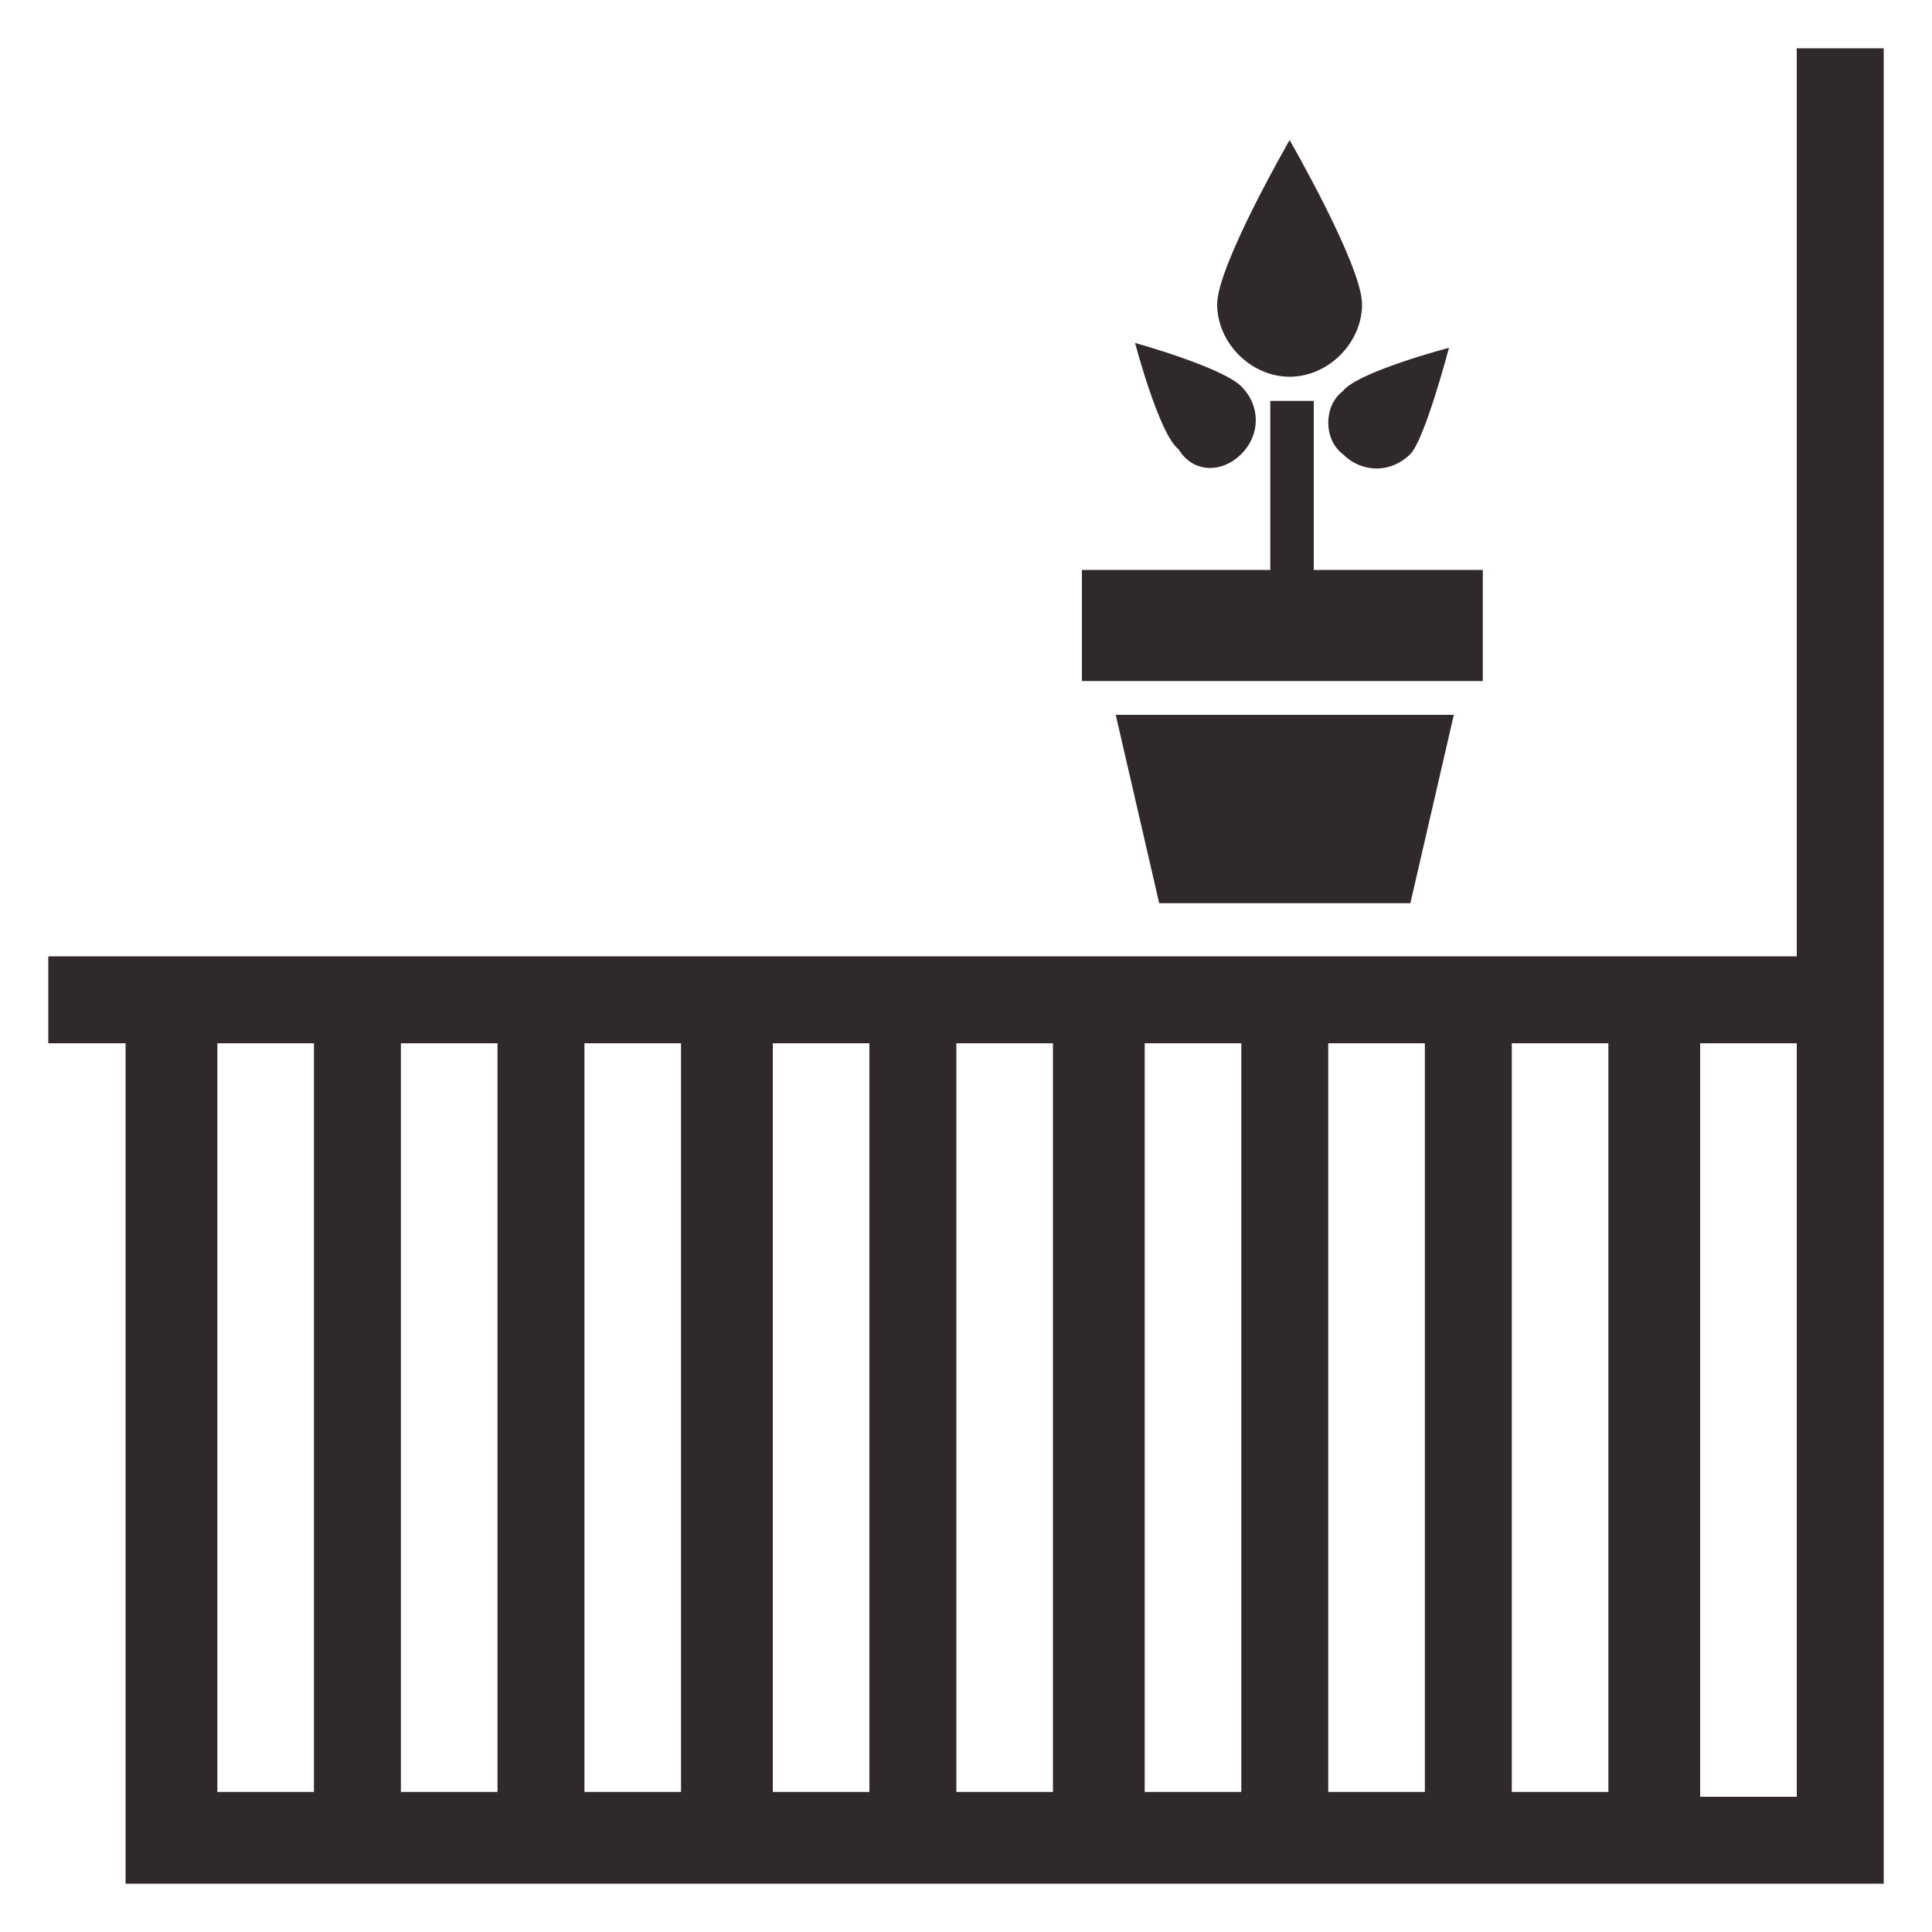
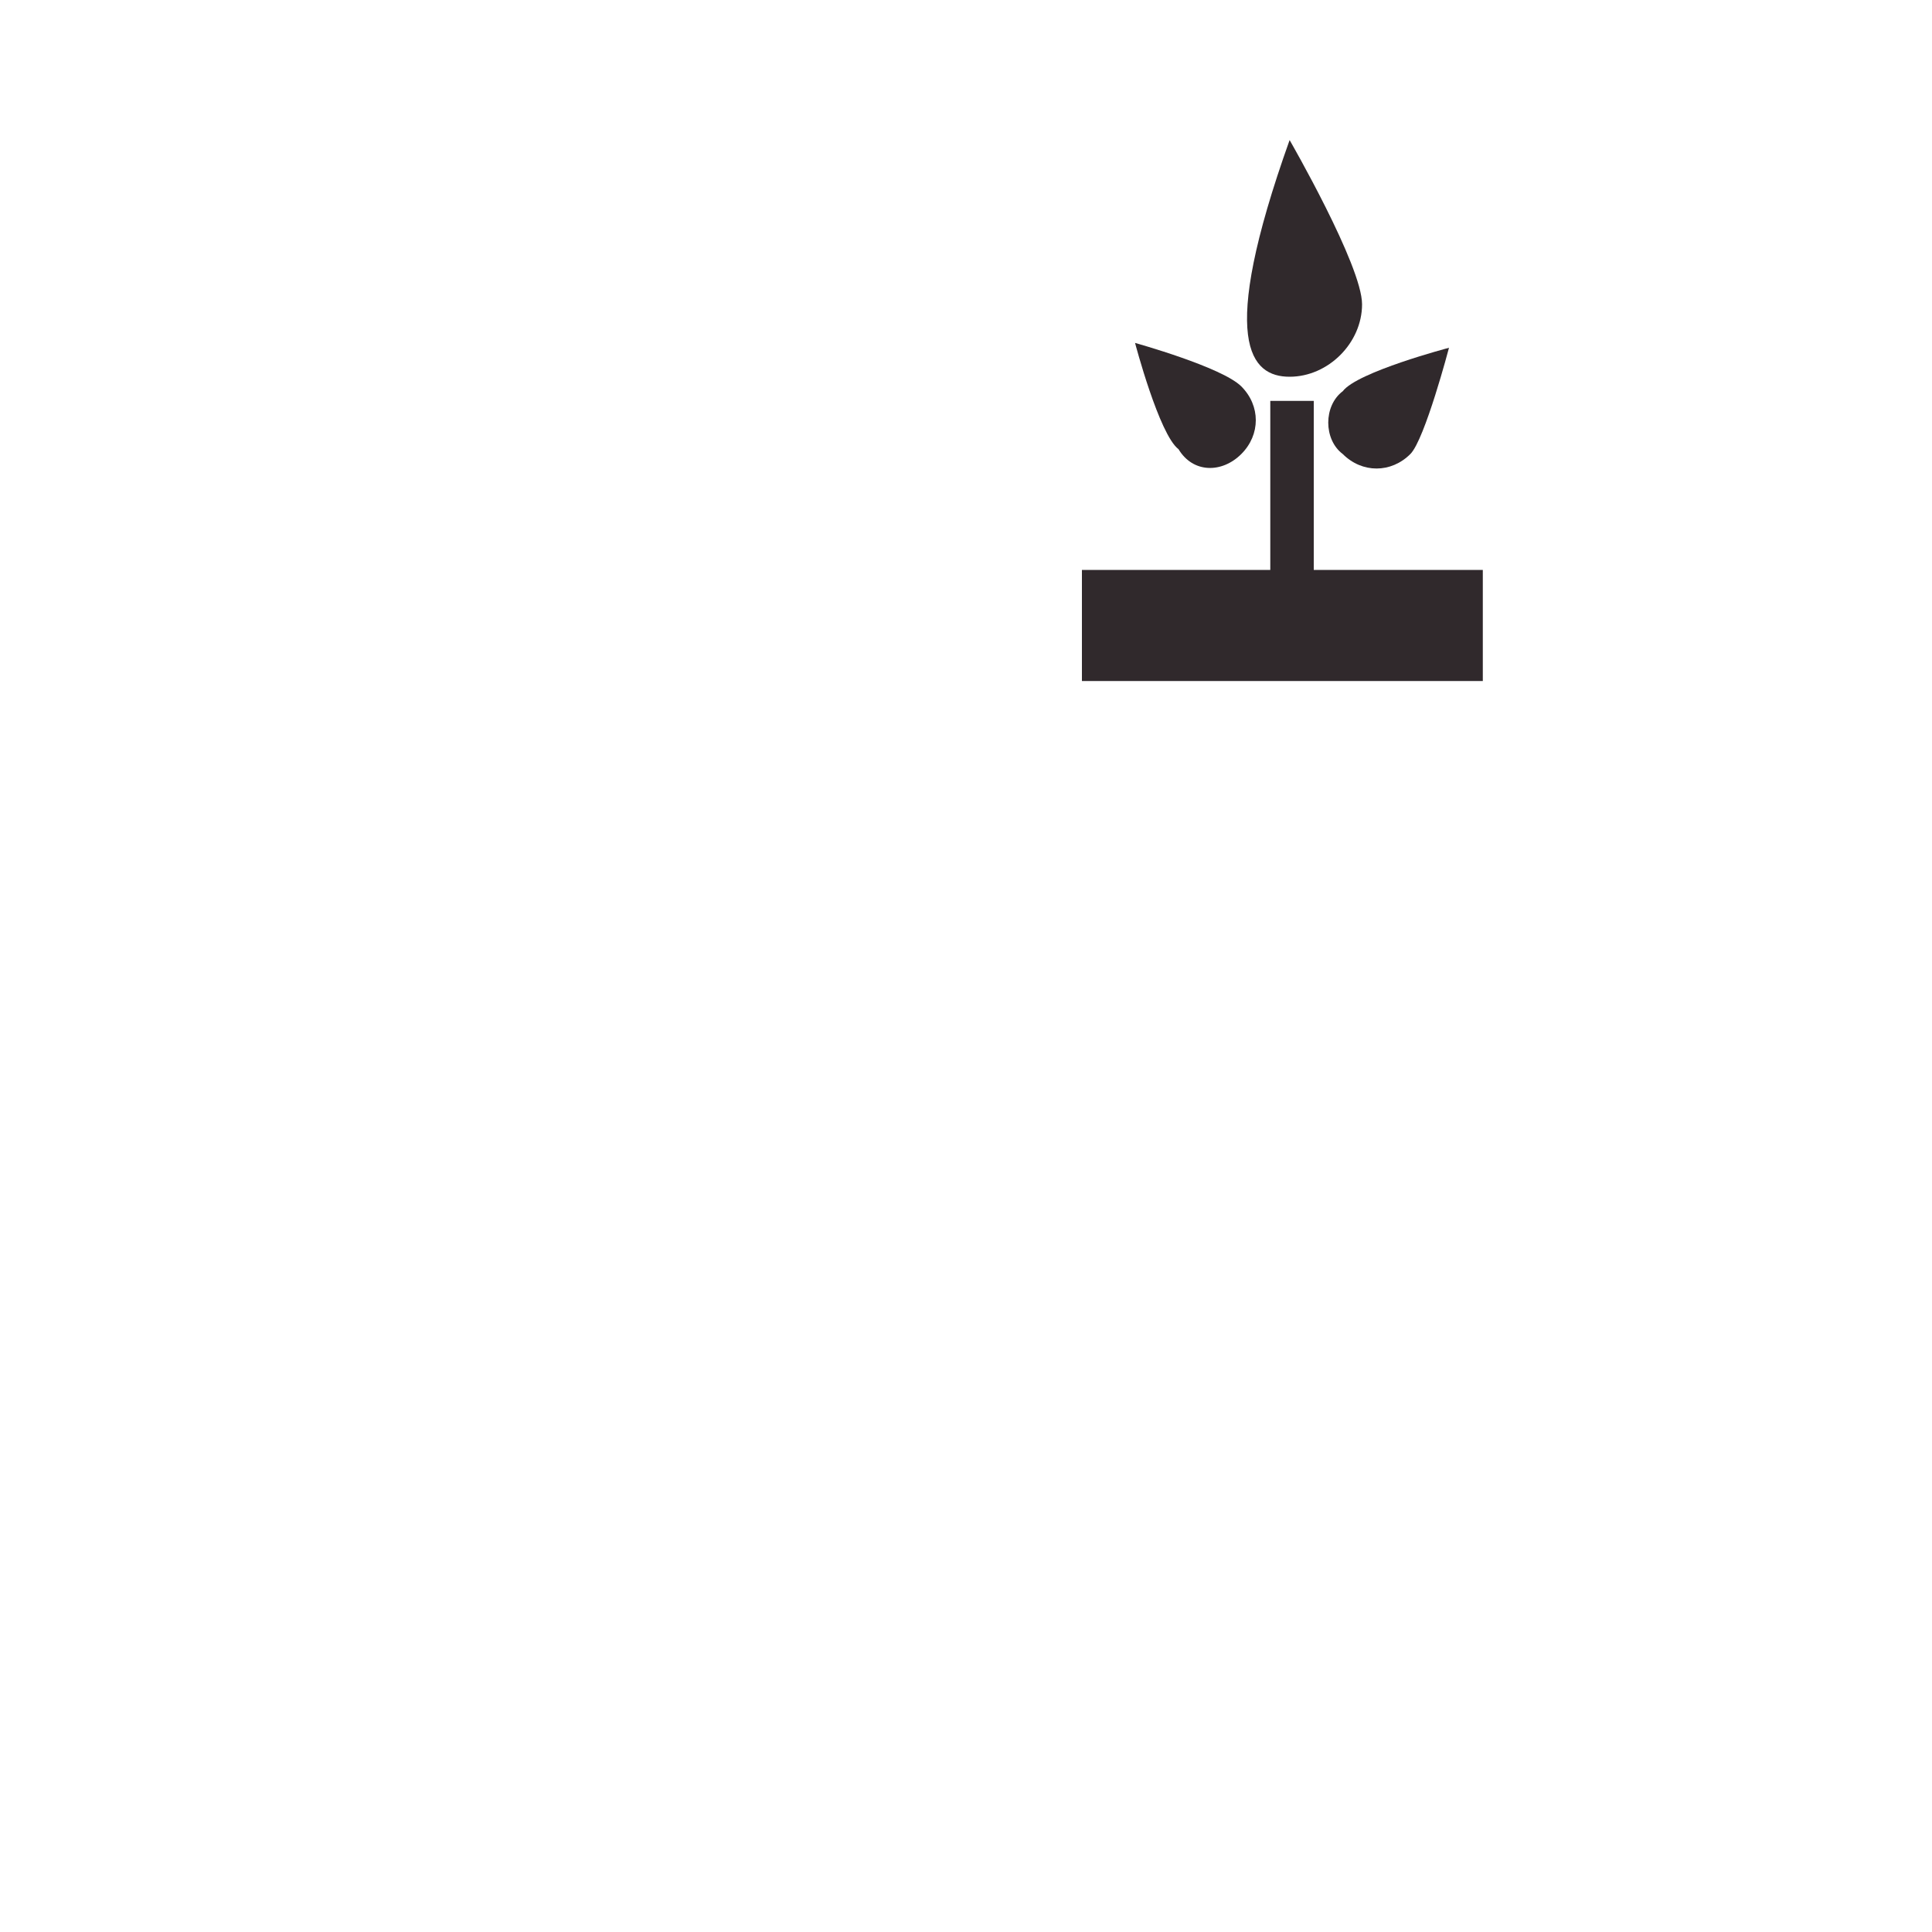
<svg xmlns="http://www.w3.org/2000/svg" version="1.1" id="Layer_8" x="0px" y="0px" viewBox="0 0 40 40" enable-background="new 0 0 40 40" xml:space="preserve">
  <g>
-     <path fill="#30292C" d="M26.7,7.8c0.8,0,1.5-0.7,1.5-1.5c0-0.8-1.5-3.4-1.5-3.4s-1.5,2.6-1.5,3.4C25.2,7.1,25.9,7.8,26.7,7.8z" />
+     <path fill="#30292C" d="M26.7,7.8c0.8,0,1.5-0.7,1.5-1.5c0-0.8-1.5-3.4-1.5-3.4C25.2,7.1,25.9,7.8,26.7,7.8z" />
    <path fill="#30292C" d="M25.7,9.4c0.4-0.4,0.4-1,0-1.4c-0.4-0.4-2.2-0.9-2.2-0.9s0.5,1.9,0.9,2.2C24.7,9.8,25.3,9.8,25.7,9.4z" />
    <path fill="#30292C" d="M27.8,9.4c0.4,0.4,1,0.4,1.4,0C29.5,9.1,30,7.2,30,7.2s-1.9,0.5-2.2,0.9C27.4,8.4,27.4,9.1,27.8,9.4z" />
-     <polygon fill="#30292C" points="29.2,18.7 30.1,14.8 23.1,14.8 24,18.7  " />
    <polygon fill="#30292C" points="30.7,11.8 27.2,11.8 27.2,8.3 26.3,8.3 26.3,11.8 22.4,11.8 22.4,14.1 30.7,14.1  " />
-     <path fill="#30292C" d="M37.2,1v18.8H1v1.8h1.6v15.5V39h1.8h2h1.8h2h1.8h2H16h2h1.8h2h1.8h2h1.8h2h1.8h2h1.8h2H39v-1.8V21.6v-1.8V1   H37.2z M4.5,37.2V21.6h2v15.5H4.5z M8.3,37.2V21.6h2v15.5H8.3z M12.1,37.2V21.6h2v15.5H12.1z M16,37.2V21.6h2v15.5H16z M19.8,37.2   V21.6h2v15.5H19.8z M23.7,37.2V21.6h2v15.5H23.7z M27.5,37.2V21.6h2v15.5H27.5z M31.3,37.2V21.6h2v15.5H31.3z M37.2,37.2h-2V21.6h2   V37.2z" />
  </g>
</svg>